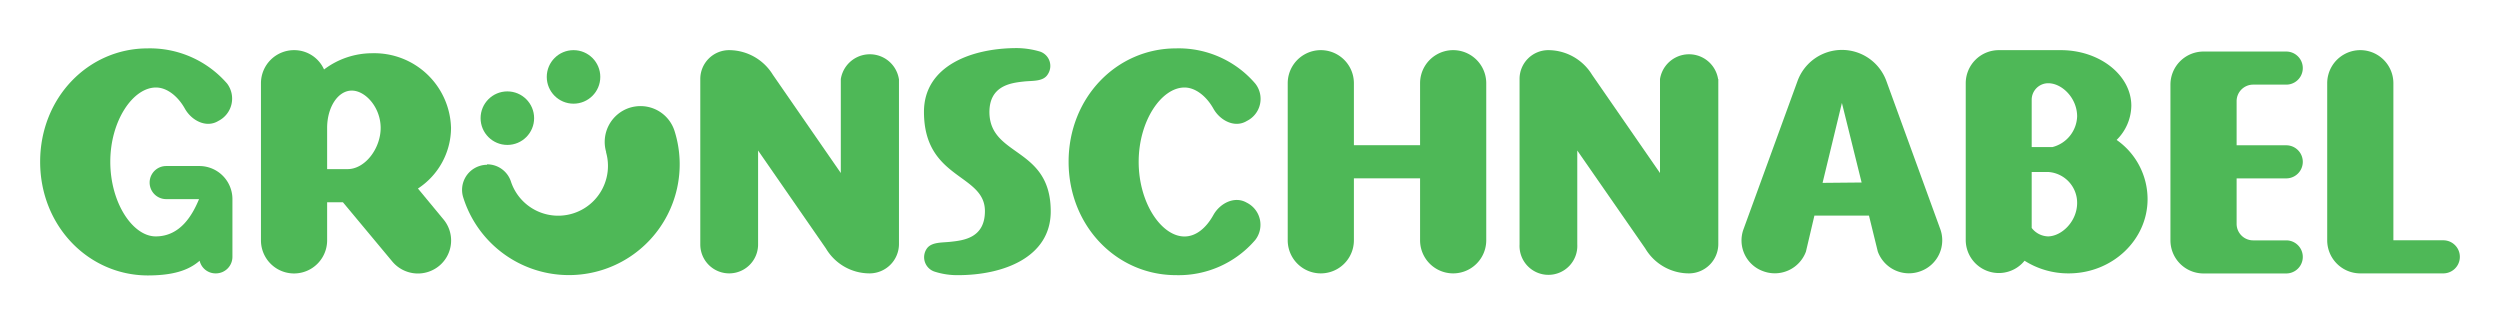
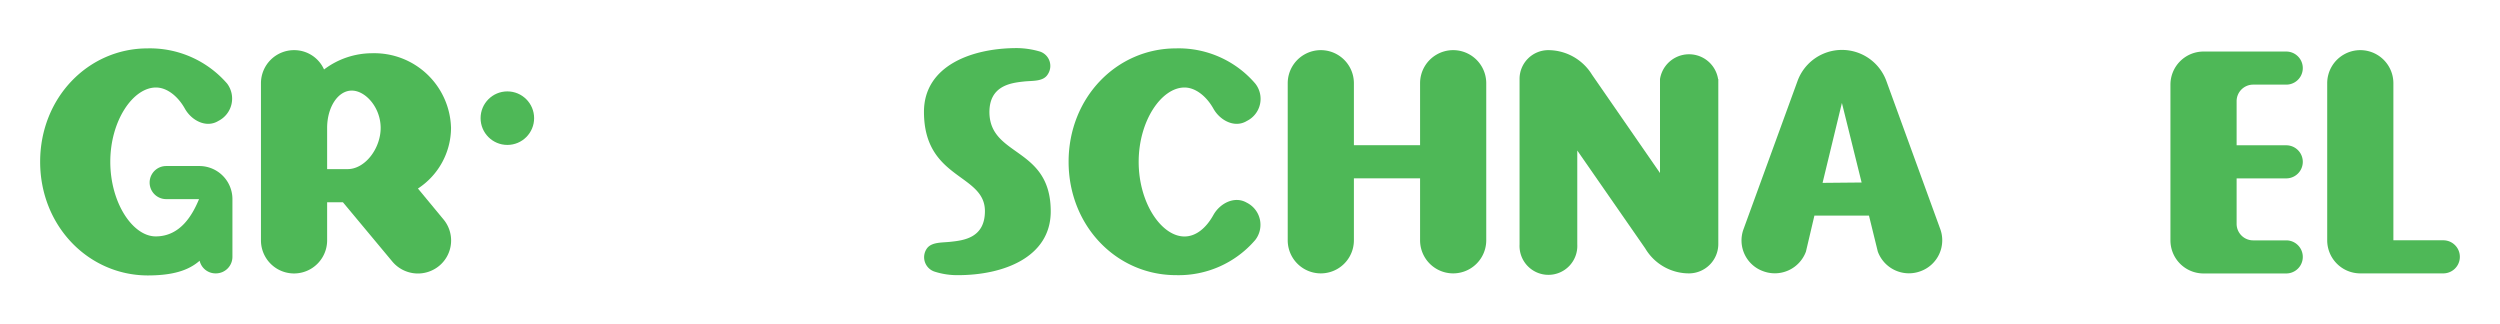
<svg xmlns="http://www.w3.org/2000/svg" id="Ebene_1" data-name="Ebene 1" viewBox="0 0 340 44">
  <defs>
    <style>.cls-1{fill:#4eb857;}</style>
  </defs>
  <title>Zeichenfläche 1</title>
  <circle class="cls-1" cx="69" cy="16.07" r="3.64" />
-   <circle class="cls-1" cx="78" cy="10.46" r="3.64" />
  <path class="cls-1" d="M31.61,27.08v7.85a2.25,2.25,0,0,1-2.25,2.25,2.22,2.22,0,0,1-2.21-1.72c-1.53,1.34-3.69,2-7.09,2C12,37.42,5.46,30.71,5.46,22S12,6.58,20.07,6.58a13.89,13.89,0,0,1,10.82,4.79,3.4,3.4,0,0,1-1.2,5.08c-1.63,1-3.64-.05-4.55-1.68s-2.39-2.87-3.93-2.87C18.1,11.9,15,16.4,15,22s3.06,10.15,6.18,10.15c3.35,0,5-2.92,5.89-5.07H22.6a2.25,2.25,0,1,1,0-4.5h4.5A4.5,4.5,0,0,1,31.61,27.08Z" />
  <path class="cls-1" d="M60.29,29.81a4.48,4.48,0,0,1-.53,6.32,4.54,4.54,0,0,1-6.37-.52l-6.75-8.1H44.49v5.18a4.5,4.5,0,1,1-9,0V11.32A4.5,4.5,0,0,1,40,6.82a4.44,4.44,0,0,1,4.07,2.63,10.86,10.86,0,0,1,6.61-2.21A10.43,10.43,0,0,1,61.34,17.4a9.9,9.9,0,0,1-4.5,8.24ZM44.49,23h2.78c2.39,0,4.5-2.82,4.5-5.6s-2.06-5.08-3.93-5.08-3.35,2.25-3.35,5.08Z" />
-   <path class="cls-1" d="M122.26,10.75V33.25a4,4,0,0,1-4,3.93,6.9,6.9,0,0,1-5.94-3.4L103.1,20.47V33.25a3.93,3.93,0,1,1-7.86,0V10.75a3.92,3.92,0,0,1,3.93-3.93,7,7,0,0,1,5.94,3.35l9.24,13.36V10.75a4,4,0,0,1,7.9,0Z" />
  <path class="cls-1" d="M142.9,28.75c0,6.23-6.42,8.67-12.59,8.67a10,10,0,0,1-3.21-.48A2.06,2.06,0,0,1,126,33.88c.62-1,2.11-.86,3.3-1,1.77-.19,4.65-.53,4.65-4.17,0-5.12-8.29-4.26-8.29-13.5,0-6.22,6.42-8.67,12.64-8.67a11.43,11.43,0,0,1,3.16.48,2.06,2.06,0,0,1,1.05,3.07c-.62,1.05-2.11.86-3.3,1-1.77.19-4.65.58-4.65,4.17C134.61,21.38,142.9,19.94,142.9,28.75Z" />
  <path class="cls-1" d="M170.72,32.63a13.72,13.72,0,0,1-10.78,4.79c-8.1,0-14.61-6.71-14.61-15.42s6.51-15.42,14.61-15.42a13.72,13.72,0,0,1,10.78,4.79,3.35,3.35,0,0,1-1.15,5.08c-1.63,1-3.64-.05-4.55-1.68s-2.4-2.87-3.93-2.87c-3.11,0-6.23,4.5-6.23,10.11s3.11,10.15,6.23,10.15c1.53,0,2.92-1.1,3.93-2.92.91-1.63,2.92-2.63,4.55-1.67A3.36,3.36,0,0,1,170.72,32.63Z" />
  <path class="cls-1" d="M202.13,11.32V32.68a4.5,4.5,0,1,1-9,0V24.25h-9v8.43a4.5,4.5,0,1,1-9,0V11.32a4.5,4.5,0,1,1,9,0v8.43h9V11.32a4.5,4.5,0,1,1,9,0Z" />
  <path class="cls-1" d="M233.69,10.75V33.25a4,4,0,0,1-4,3.93,6.91,6.91,0,0,1-5.94-3.4l-9.24-13.31V33.25a3.93,3.93,0,1,1-7.85,0V10.75a3.91,3.91,0,0,1,3.92-3.93,7,7,0,0,1,5.94,3.35l9.24,13.36V10.75a4,4,0,0,1,7.9,0Z" />
-   <path class="cls-1" d="M261.18,36.89a4.51,4.51,0,0,1-5.8-2.68l-1.2-4.89h-7.42l-1.15,4.89a4.51,4.51,0,0,1-5.8,2.68,4.44,4.44,0,0,1-2.68-5.75L244.47,11a6.43,6.43,0,0,1,12.07,0l7.32,20.11A4.47,4.47,0,0,1,261.18,36.89Zm-8-12.07L250.5,14l-2.63,10.87Z" />
-   <path class="cls-1" d="M292.07,27.08c0,5.55-4.79,10.1-10.73,10.1a11.1,11.1,0,0,1-6-1.72,4.5,4.5,0,0,1-8-2.78V11.32a4.5,4.5,0,0,1,4.51-4.5h8.43c5.27,0,9.58,3.4,9.58,7.57a6.65,6.65,0,0,1-2,4.64A9.83,9.83,0,0,1,292.07,27.08ZM278.56,11.32a2.25,2.25,0,0,0-2.25,2.25V20h2.83a4.46,4.46,0,0,0,3.35-4.17C282.49,13.33,280.43,11.32,278.56,11.32Zm3.93,16.28a4.2,4.2,0,0,0-3.93-4.21h-2.25V31a2.9,2.9,0,0,0,2.25,1.15C280.43,32.1,282.49,30.09,282.49,27.6Z" />
+   <path class="cls-1" d="M261.18,36.89a4.51,4.51,0,0,1-5.8-2.68l-1.2-4.89h-7.42l-1.15,4.89a4.51,4.51,0,0,1-5.8,2.68,4.44,4.44,0,0,1-2.68-5.75L244.47,11a6.43,6.43,0,0,1,12.07,0l7.32,20.11A4.47,4.47,0,0,1,261.18,36.89m-8-12.07L250.5,14l-2.63,10.87Z" />
  <path class="cls-1" d="M306.43,11.51a2.25,2.25,0,0,0-2.25,2.25v6h6.75a2.25,2.25,0,1,1,0,4.5h-6.75v6.18a2.25,2.25,0,0,0,2.25,2.25h4.5a2.25,2.25,0,1,1,0,4.5H299.68a4.5,4.5,0,0,1-4.5-4.5V11.51a4.5,4.5,0,0,1,4.5-4.5h11.25a2.25,2.25,0,1,1,0,4.5Z" />
  <path class="cls-1" d="M332.29,32.68a2.25,2.25,0,0,1,0,4.5H321a4.5,4.5,0,0,1-4.5-4.5V11.32a4.5,4.5,0,1,1,9,0V32.68Z" />
-   <path class="cls-1" d="M66.23,22.41a3.36,3.36,0,0,0-1,.16A3.41,3.41,0,0,0,63,26.85a15.06,15.06,0,1,0,28.75-9,4.85,4.85,0,0,0-4.65-3.42,5,5,0,0,0-1.45.22,4.88,4.88,0,0,0-3.22,6l0,.08a6.77,6.77,0,0,1-12.9,4.09l-.06-.18a3.4,3.4,0,0,0-3.23-2.29Z" />
</svg>